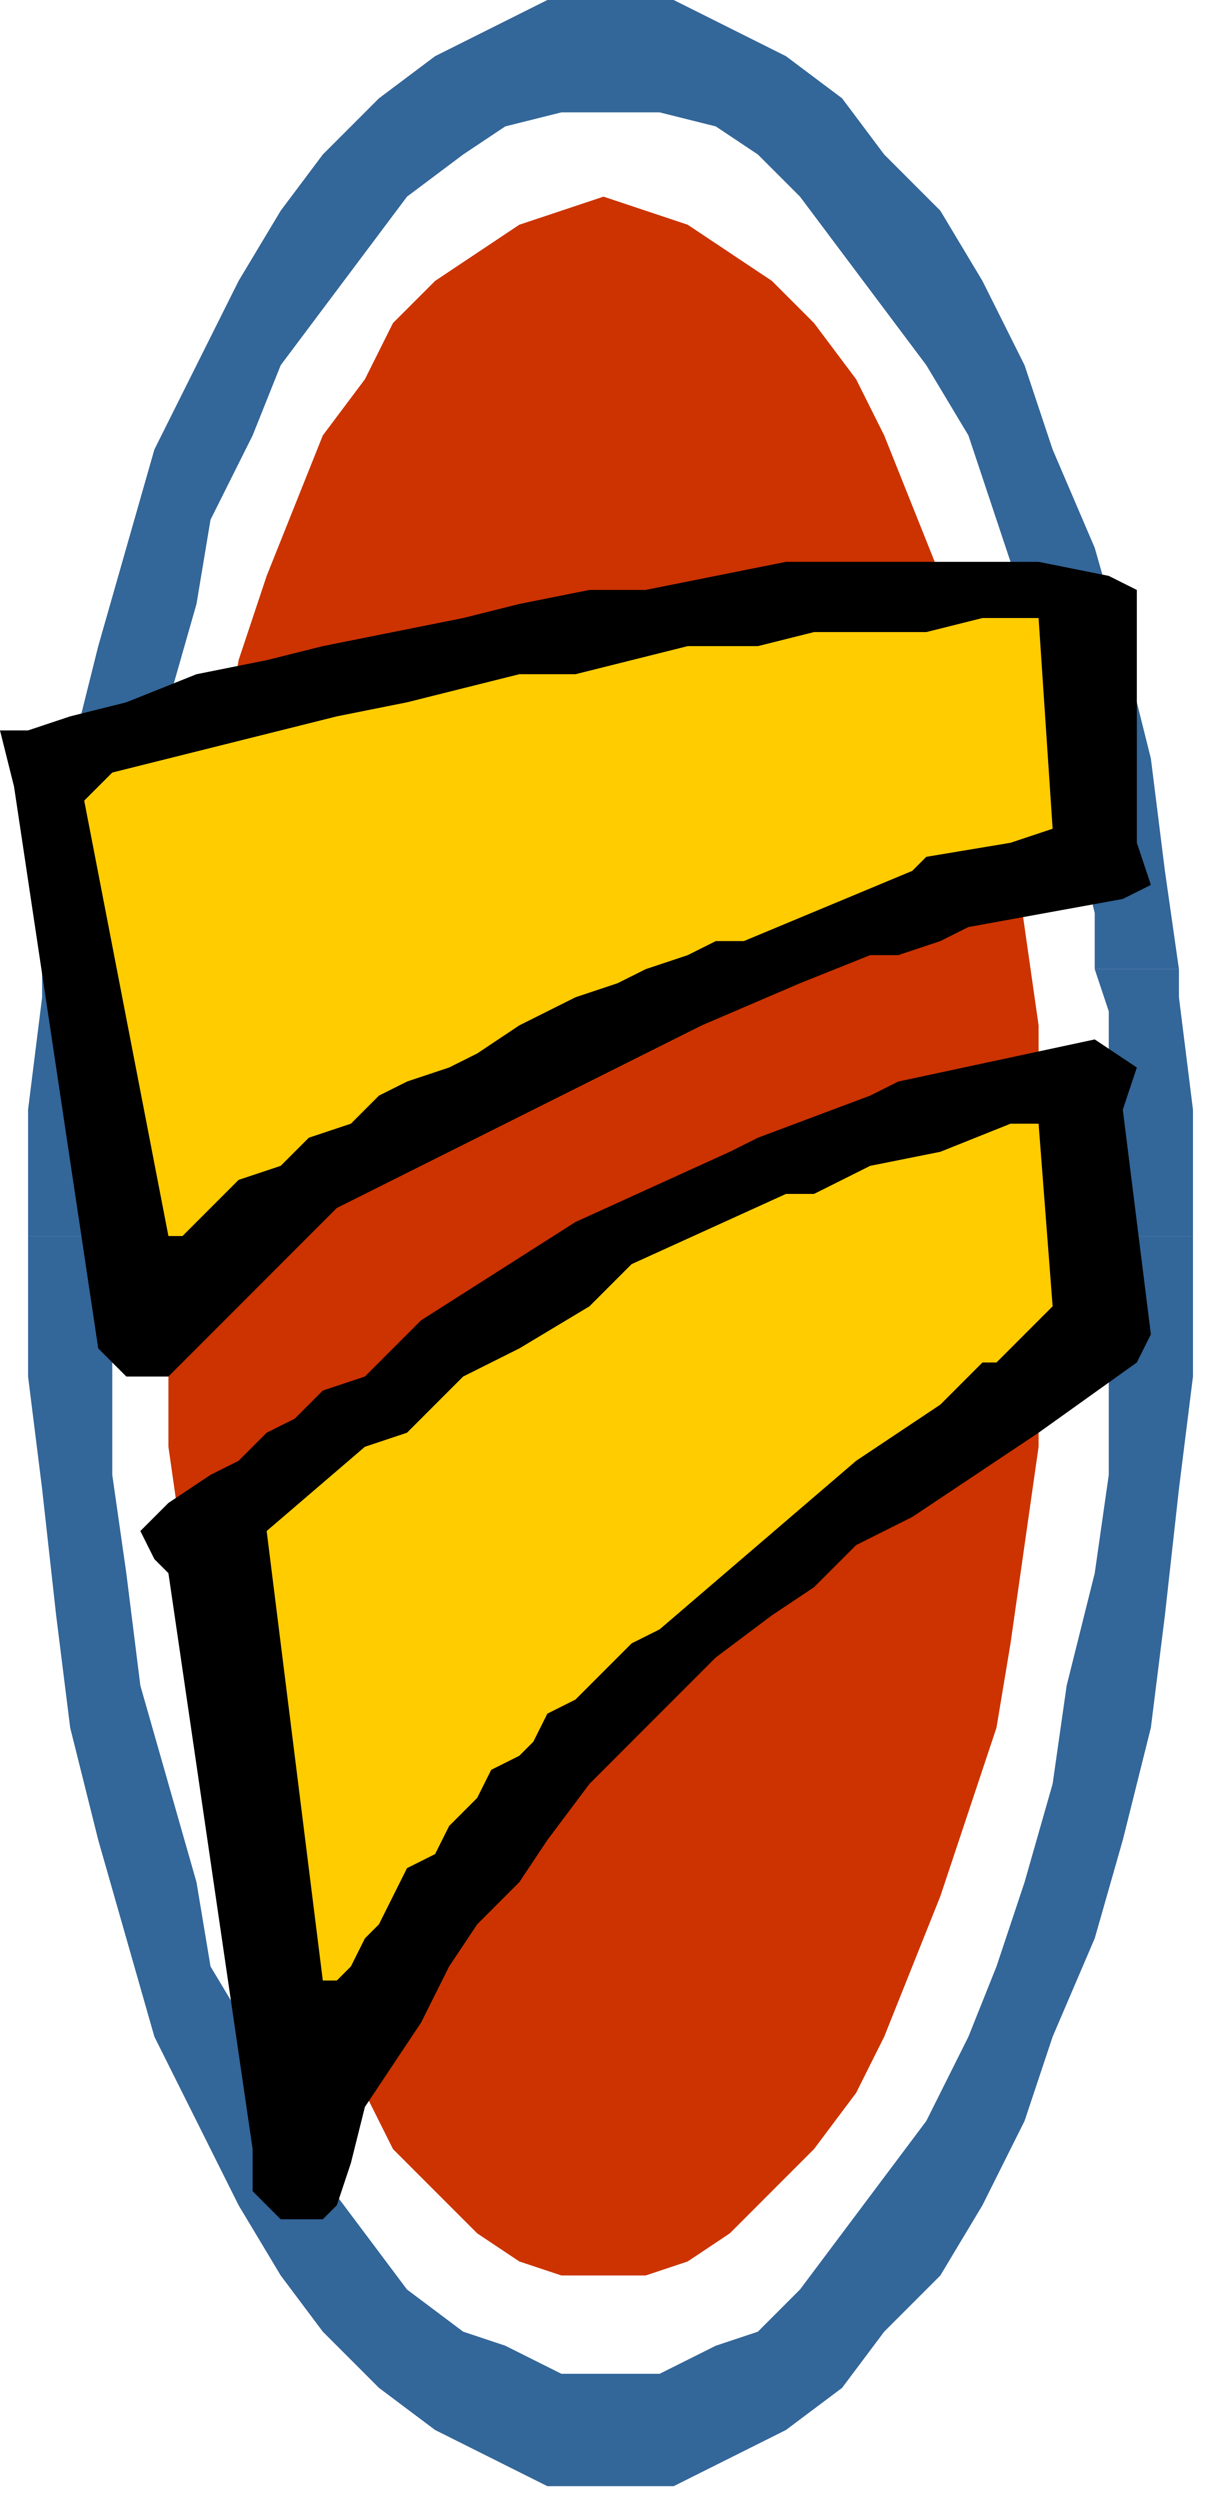
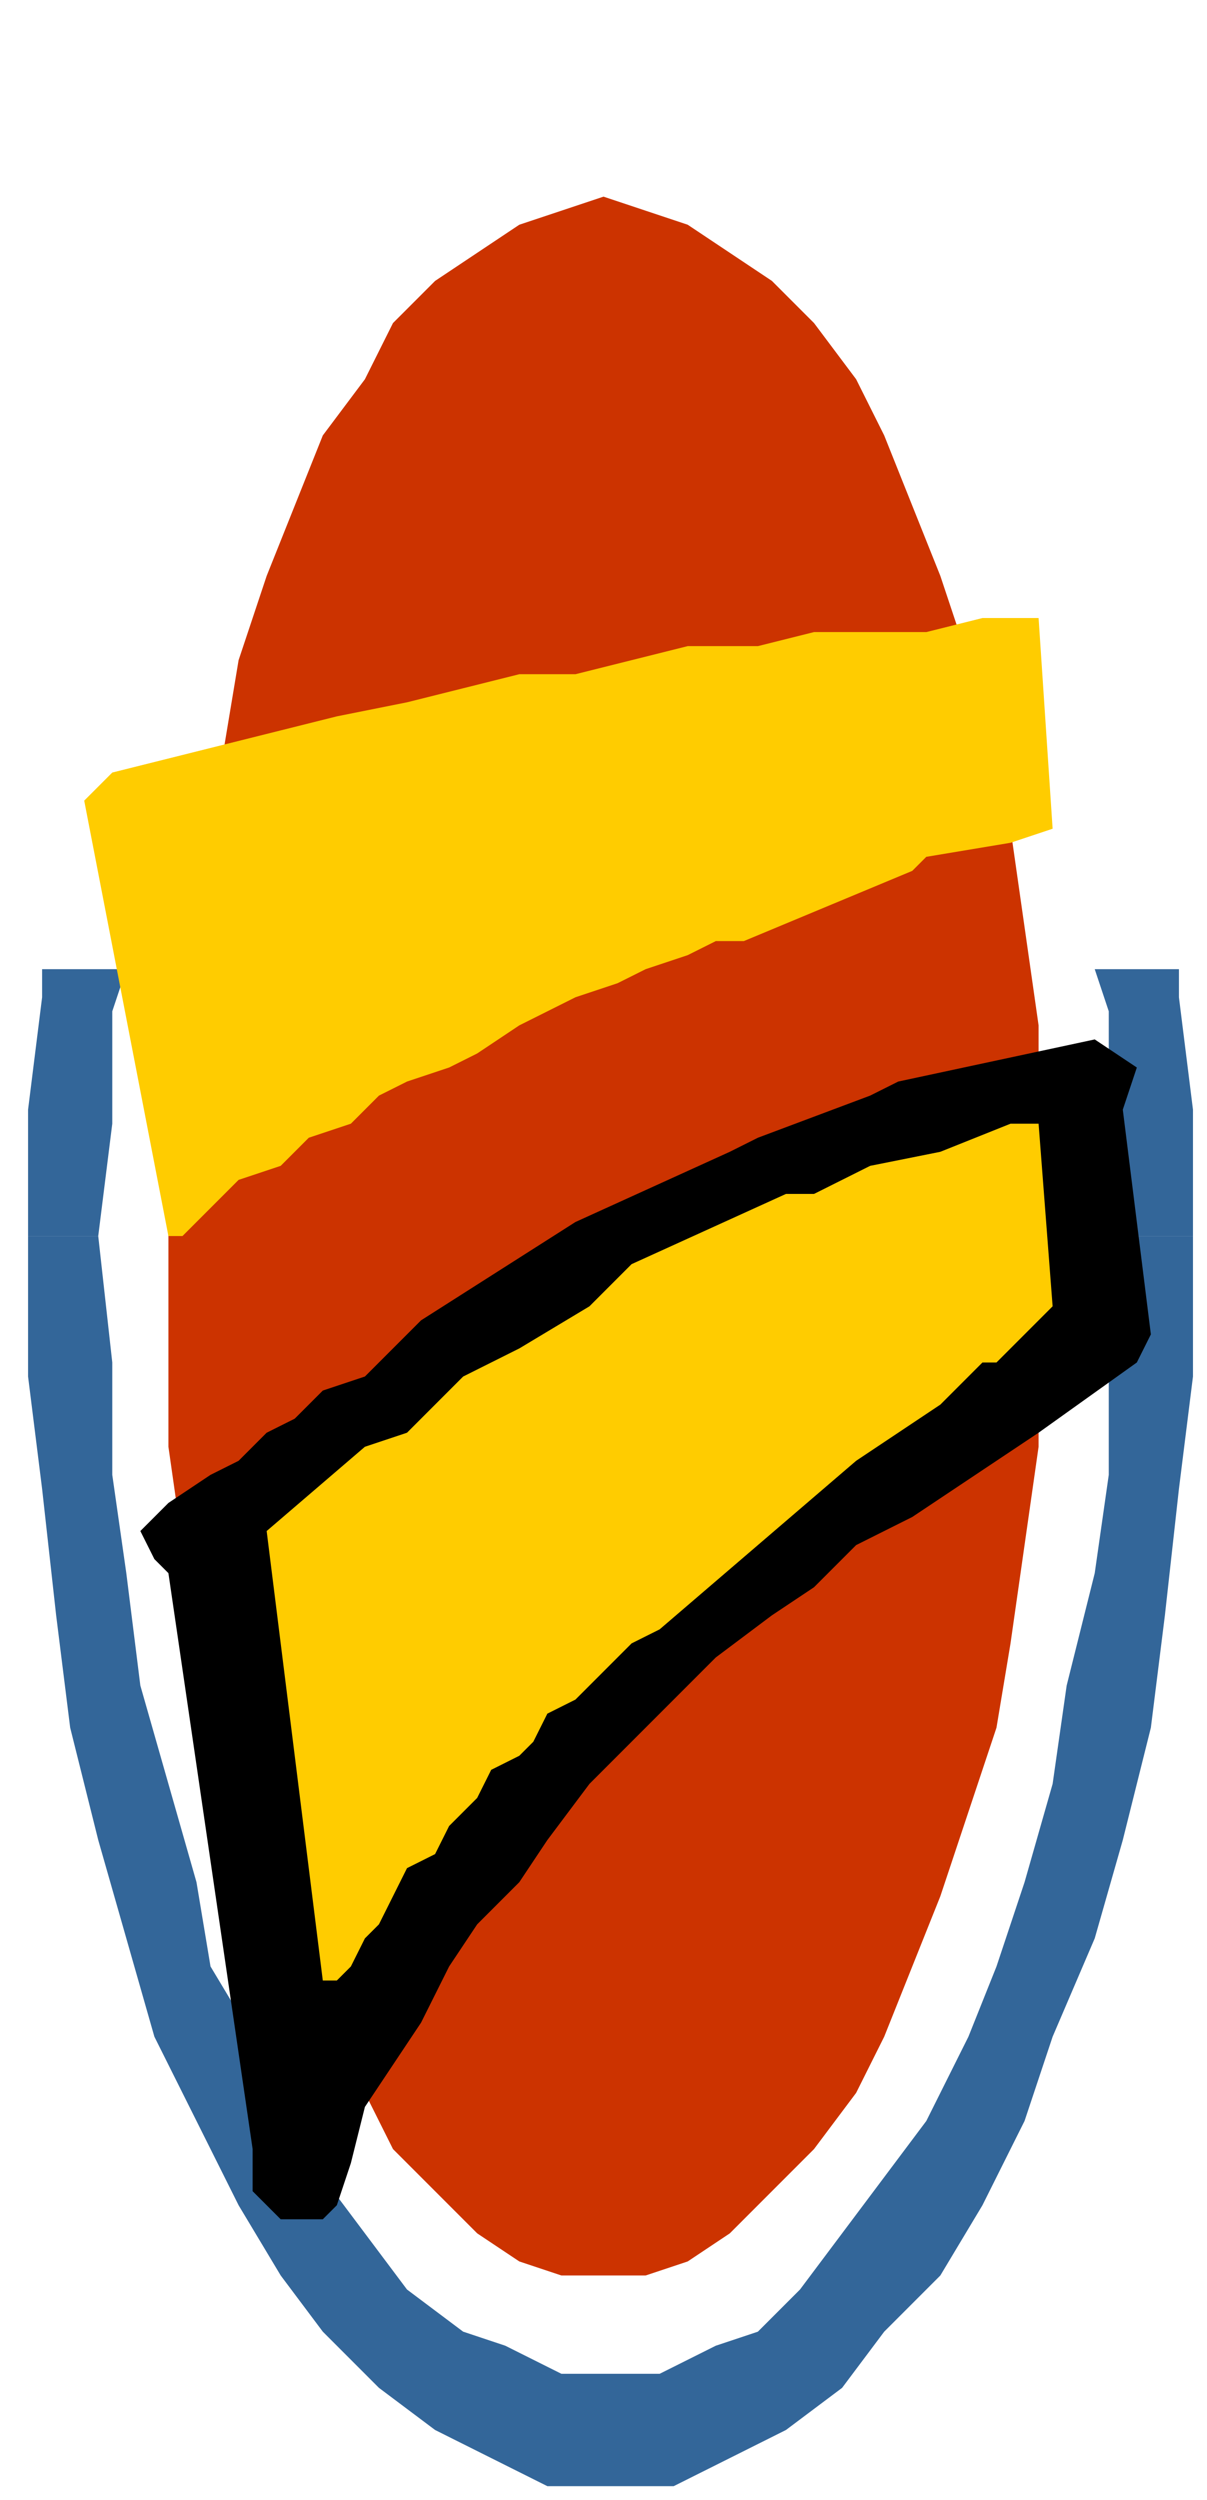
<svg xmlns="http://www.w3.org/2000/svg" xmlns:ns1="http://sodipodi.sourceforge.net/DTD/sodipodi-0.dtd" xmlns:ns2="http://www.inkscape.org/namespaces/inkscape" version="1.0" width="22.754mm" height="47.096mm" id="svg23" ns1:docname="DSGNC108.WMF">
  <ns1:namedview pagecolor="#ffffff" bordercolor="#666666" borderopacity="1" objecttolerance="10" gridtolerance="10" guidetolerance="10" ns2:pageopacity="0" ns2:pageshadow="2" ns2:window-width="640" ns2:window-height="480" id="namedview25" />
  <defs id="defs3">
    <pattern id="WMFhbasepattern" patternUnits="userSpaceOnUse" width="6" height="6" x="0" y="0" />
  </defs>
  <path style="fill:#cc3300;fill-rule:evenodd;fill-opacity:1;stroke:none;" d="  M 43,14   L 46,15   L 49,16   L 52,18   L 55,20   L 58,23   L 61,27   L 63,31   L 65,36   L 67,41   L 69,47   L 71,53   L 72,59   L 73,66   L 74,73   L 74,81   L 75,88   L 74,96   L 74,103   L 73,110   L 72,117   L 71,123   L 69,129   L 67,135   L 65,140   L 63,145   L 61,149   L 58,153   L 55,156   L 52,159   L 49,161   L 46,162   L 43,162   L 40,162   L 37,161   L 34,159   L 31,156   L 28,153   L 26,149   L 23,145   L 21,140   L 19,135   L 17,129   L 16,123   L 14,117   L 13,110   L 12,103   L 12,96   L 12,88   L 12,81   L 12,73   L 13,66   L 14,59   L 16,53   L 17,47   L 19,41   L 21,36   L 23,31   L 26,27   L 28,23   L 31,20   L 34,18   L 37,16   L 40,15   L 43,14  z " id="path5" />
-   <path style="fill:#336699;fill-rule:evenodd;fill-opacity:1;stroke:none;" d="  M 3,69   L 4,62   L 5,54   L 7,46   L 9,39   L 11,32   L 14,26   L 17,20   L 20,15   L 23,11   L 27,7   L 31,4   L 35,2   L 39,0   L 43,0   L 48,0   L 52,2   L 56,4   L 60,7   L 63,11   L 67,15   L 70,20   L 73,26   L 75,32   L 78,39   L 80,46   L 82,54   L 83,62   L 84,69   L 78,69   L 78,65   L 76,57   L 75,50   L 73,43   L 71,37   L 69,31   L 66,26   L 63,22   L 60,18   L 57,14   L 54,11   L 51,9   L 47,8   L 43,8   L 40,8   L 36,9   L 33,11   L 29,14   L 26,18   L 23,22   L 20,26   L 18,31   L 15,37   L 14,43   L 12,50   L 10,57   L 9,65   L 9,69   L 3,69  z " id="path7" />
  <path style="fill:#336699;fill-rule:evenodd;fill-opacity:1;stroke:none;" d="  M 2,88   L 2,79   L 3,71   L 3,69   L 9,69   L 8,72   L 8,80   L 7,88   L 2,88  z " id="path9" />
  <path style="fill:#336699;fill-rule:evenodd;fill-opacity:1;stroke:none;" d="  M 79,88   L 79,80   L 79,72   L 78,69   L 84,69   L 84,71   L 85,79   L 85,88   L 79,88  z " id="path11" />
  <path style="fill:#336699;fill-rule:evenodd;fill-opacity:1;stroke:none;" d="  M 2,88   L 2,89   L 2,98   L 3,106   L 4,115   L 5,123   L 7,131   L 9,138   L 11,145   L 14,151   L 17,157   L 20,162   L 23,166   L 27,170   L 31,173   L 35,175   L 39,177   L 43,177   L 48,177   L 52,175   L 56,173   L 60,170   L 63,166   L 67,162   L 70,157   L 73,151   L 75,145   L 78,138   L 80,131   L 82,123   L 83,115   L 84,106   L 85,98   L 85,89   L 85,88   L 79,88   L 79,88   L 79,97   L 79,105   L 78,112   L 76,120   L 75,127   L 73,134   L 71,140   L 69,145   L 66,151   L 63,155   L 60,159   L 57,163   L 54,166   L 51,167   L 47,169   L 43,169   L 40,169   L 36,167   L 33,166   L 29,163   L 26,159   L 23,155   L 20,151   L 18,145   L 15,140   L 14,134   L 12,127   L 10,120   L 9,112   L 8,105   L 8,97   L 7,88   L 7,88   L 2,88  z " id="path13" />
  <path style="fill:#000000;fill-rule:evenodd;fill-opacity:1;stroke:none;" d="  M 20,158   L 18,156   L 18,153   L 12,112   L 11,111   L 10,109   L 12,107   L 15,105   L 17,104   L 19,102   L 21,101   L 23,99   L 26,98   L 28,96   L 30,94   L 41,87   L 52,82   L 54,81   L 62,78   L 64,77   L 78,74   L 81,76   L 80,79   L 82,95   L 81,97   L 74,102   L 71,104   L 65,108   L 61,110   L 58,113   L 55,115   L 51,118   L 48,121   L 45,124   L 42,127   L 39,131   L 37,134   L 34,137   L 32,140   L 30,144   L 28,147   L 26,150   L 25,154   L 24,157   L 23,158   L 20,158  z " id="path15" />
  <path style="fill:#ffcc00;fill-rule:evenodd;fill-opacity:1;stroke:none;" d="  M 23,141   L 20,117   L 19,109   L 26,103   L 29,102   L 31,100   L 33,98   L 37,96   L 42,93   L 45,90   L 56,85   L 58,85   L 60,84   L 62,83   L 67,82   L 72,80   L 74,80   L 75,93   L 71,97   L 70,97   L 67,100   L 61,104   L 47,116   L 45,117   L 43,119   L 42,120   L 41,121   L 39,122   L 38,124   L 37,125   L 35,126   L 34,128   L 33,129   L 32,130   L 31,132   L 29,133   L 28,135   L 27,137   L 26,138   L 25,140   L 24,141   L 23,141  z " id="path17" />
-   <path style="fill:#000000;fill-rule:evenodd;fill-opacity:1;stroke:none;" d="  M 9,98   L 7,96   L 1,56   L 0,52   L 2,52   L 5,51   L 9,50   L 14,48   L 19,47   L 23,46   L 28,45   L 33,44   L 37,43   L 42,42   L 46,42   L 51,41   L 56,40   L 60,40   L 65,40   L 70,40   L 74,40   L 79,41   L 81,42   L 81,50   L 81,60   L 82,63   L 80,64   L 69,66   L 67,67   L 64,68   L 62,68   L 57,70   L 50,73   L 48,74   L 24,86   L 22,88   L 16,94   L 12,98   L 9,98  z " id="path19" />
  <path style="fill:#ffcc00;fill-rule:evenodd;fill-opacity:1;stroke:none;" d="  M 12,88   L 6,57   L 8,55   L 12,54   L 16,53   L 20,52   L 24,51   L 29,50   L 33,49   L 37,48   L 41,48   L 45,47   L 49,46   L 54,46   L 58,45   L 62,45   L 66,45   L 70,44   L 74,44   L 75,59   L 72,60   L 66,61   L 65,62   L 53,67   L 51,67   L 49,68   L 46,69   L 44,70   L 41,71   L 39,72   L 37,73   L 34,75   L 32,76   L 29,77   L 27,78   L 25,80   L 22,81   L 20,83   L 17,84   L 15,86   L 13,88   L 12,88  z " id="path21" />
</svg>